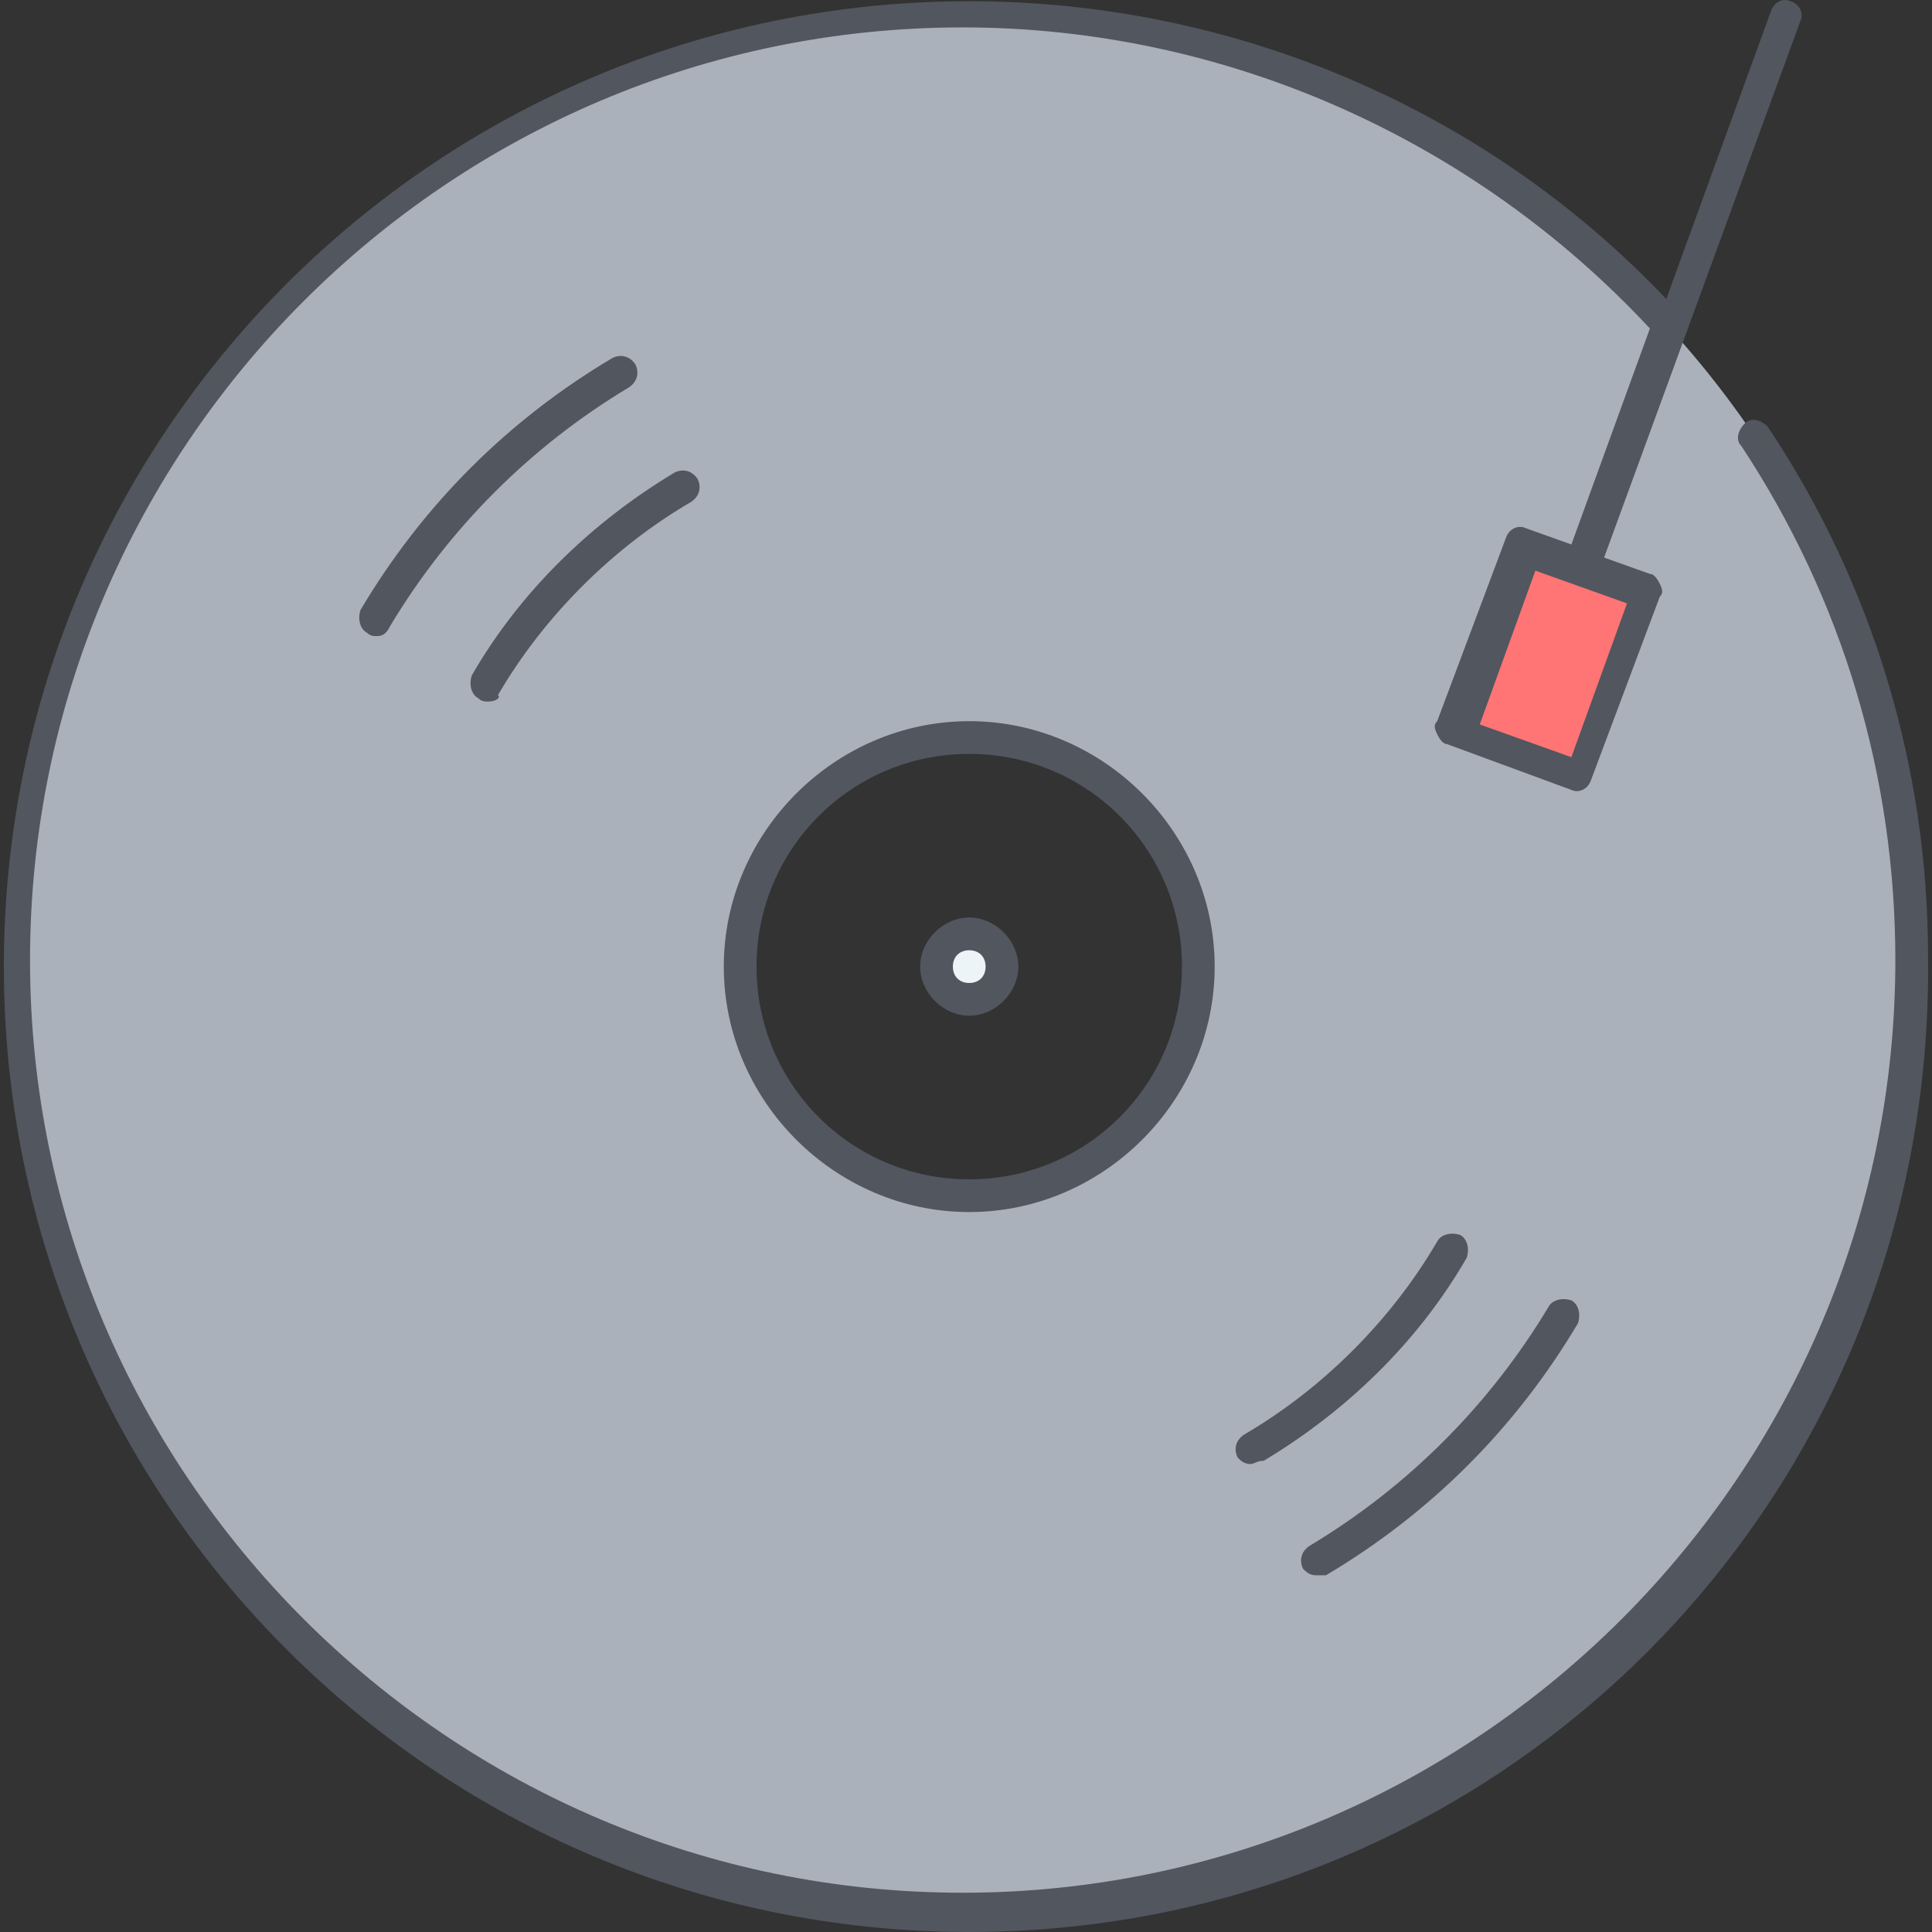
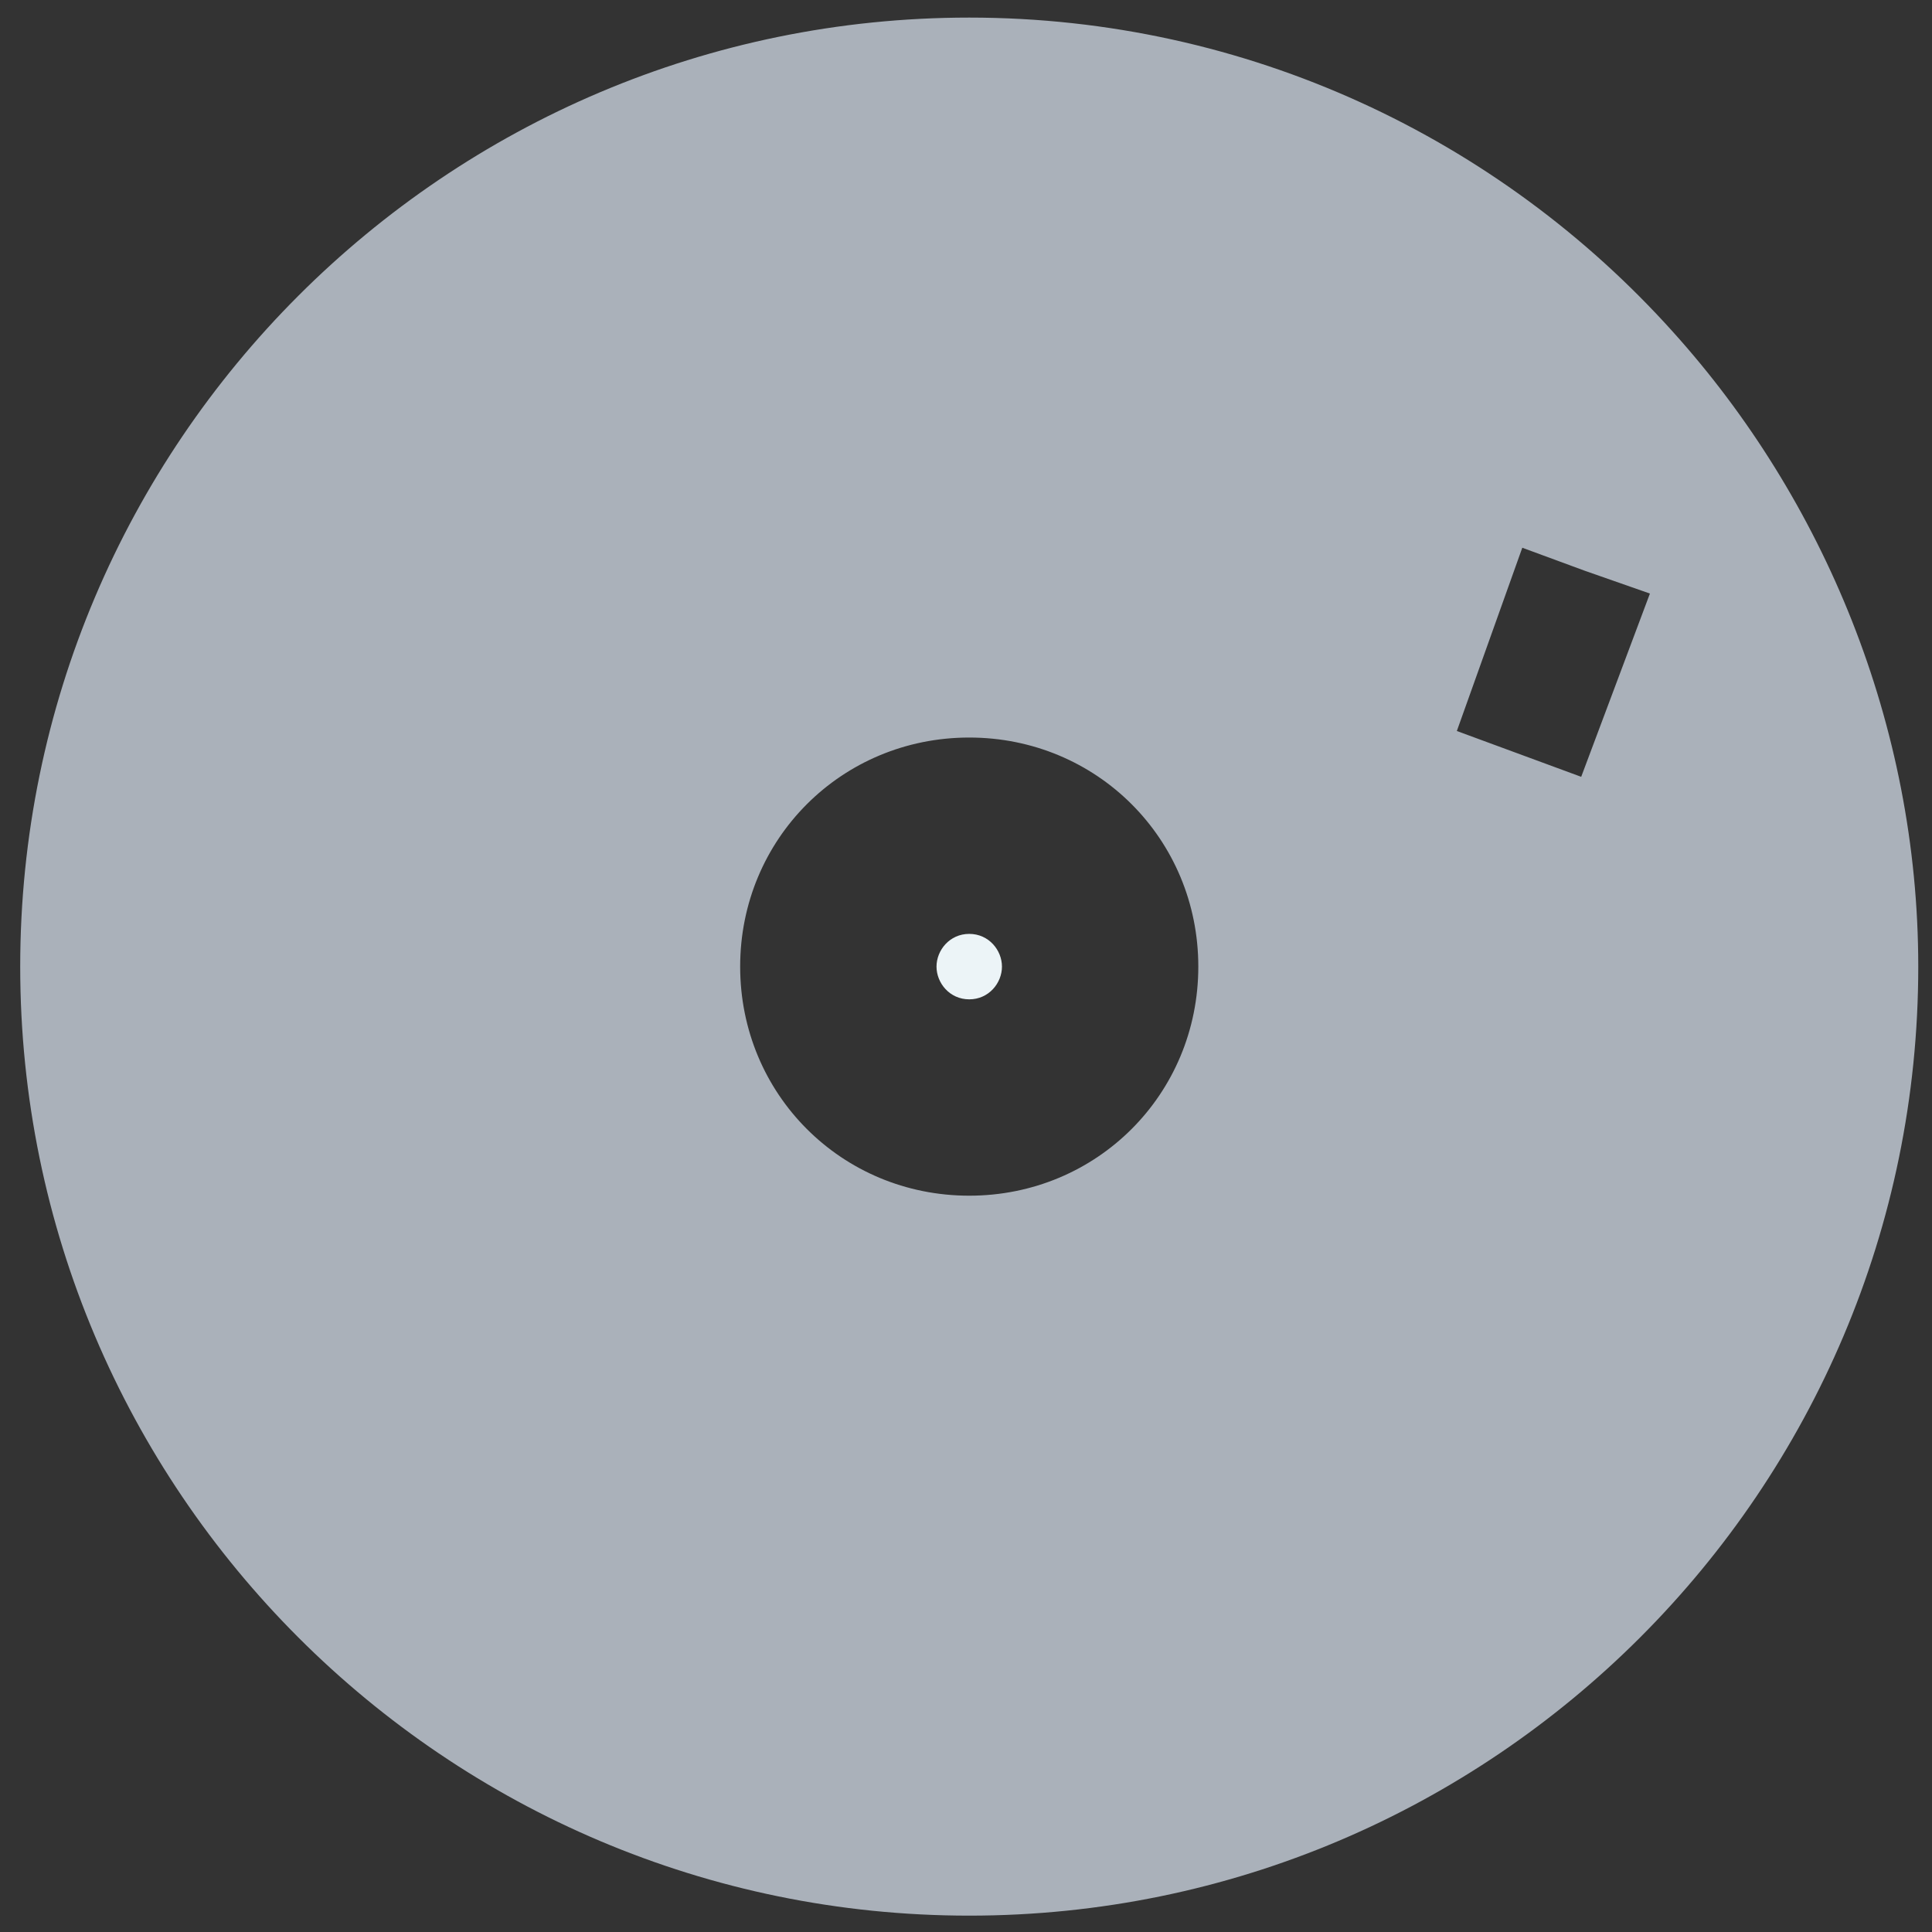
<svg xmlns="http://www.w3.org/2000/svg" height="800px" width="800px" version="1.1" id="Layer_1" viewBox="0 0 503.786 503.786" xml:space="preserve">
  <rect x="0" y="0" width="503.786" height="503.786" fill="#333333" stroke="none" />
  <g transform="translate(1 1)">
    <path style="fill:#AAB1BA;" d="M311.47,251.053c0-33.28-26.453-59.733-59.733-59.733s-59.733,26.453-59.733,59.733   s26.453,59.733,59.733,59.733S311.47,284.333,311.47,251.053L311.47,251.053z M435.204,85.506c39.253,43.52,64,102.4,64,165.547   c0,136.533-110.933,247.467-247.467,247.467S4.27,387.586,4.27,251.053S115.204,3.586,251.737,3.586   C324.27,3.586,389.977,35.16,435.204,85.506L435.204,85.506z M412.164,147.8l-16.213-5.973l-17.067,47.787l32.427,11.947   l17.92-47.787L412.164,147.8z" />
-     <polygon style="fill:#FF7474;" points="428.377,153.773 411.31,201.56 378.884,190.466 396.804,141.827 412.164,147.8  " />
    <path style="fill:#ECF4F7;" d="M251.737,242.52c5.12,0,8.533,4.267,8.533,8.533c0,4.267-3.413,8.533-8.533,8.533   c-5.12,0-8.533-4.267-8.533-8.533C243.204,246.786,246.617,242.52,251.737,242.52" />
  </g>
-   <path style="fill:#51565F;" d="M252.737,503.786c-139.093,0-251.733-112.64-251.733-251.733S113.644,0.32,252.737,0.32  c69.12,0,134.827,28.16,181.76,77.653L461.804,2.88c0.853-2.56,3.413-3.413,5.12-2.56c2.56,0.853,3.413,3.413,2.56,5.12  l-51.2,139.947l11.947,4.267c0.853,0,1.707,0.853,2.56,2.56s0.853,2.56,0,3.413l-17.92,47.787c-0.853,2.56-3.413,3.413-5.12,2.56  l-32.427-11.947c-0.853,0-1.707-0.853-2.56-2.56s-0.853-2.56,0-3.413l17.92-47.787c0.853-2.56,3.413-3.413,5.12-2.56l11.947,4.267  l20.48-56.32C384.15,36.16,319.297,7.147,251.03,7.147c-133.973,0-243.2,109.227-243.2,243.2s109.227,243.2,243.2,243.2  s243.2-109.227,243.2-243.2c0-47.787-13.653-93.867-40.107-133.973c-1.707-1.707-0.853-4.267,0.853-5.973  c1.707-1.707,4.267-0.853,5.973,0.853c27.307,40.96,41.813,88.747,41.813,138.24C504.47,391.146,391.83,503.786,252.737,503.786z   M385.857,188.906l23.893,8.533l14.507-40.107l-11.947-4.267l0,0l0,0l-11.947-4.267L385.857,188.906z M343.19,410.773  c-1.707,0-2.56-0.853-3.413-1.707c-0.853-1.707-0.853-4.267,1.707-5.973c25.6-15.36,46.933-36.693,62.293-62.293  c0.853-1.707,3.413-2.56,5.973-1.707c1.707,0.853,2.56,3.413,1.707,5.973c-16.213,27.307-38.4,49.493-65.707,65.707  C344.897,410.773,344.044,410.773,343.19,410.773z M326.124,381.76c-1.707,0-2.56-0.853-3.413-1.707  c-0.853-1.707-0.853-4.267,1.707-5.973c20.48-11.947,38.4-29.867,50.347-50.347c0.853-1.707,3.413-2.56,5.973-1.707  c1.707,0.853,2.56,3.413,1.707,5.973c-12.8,22.187-31.573,40.107-52.907,52.907C327.83,380.906,326.977,381.76,326.124,381.76z   M252.737,316.053c-34.987,0-64-29.013-64-64s29.013-64,64-64s64,29.013,64,64S287.724,316.053,252.737,316.053z M252.737,196.586  c-30.72,0-55.467,24.747-55.467,55.467s24.747,55.467,55.467,55.467s55.467-24.747,55.467-55.467S283.457,196.586,252.737,196.586z   M252.737,264.853c-6.827,0-12.8-5.973-12.8-12.8c0-6.827,5.973-12.8,12.8-12.8c6.827,0,12.8,5.973,12.8,12.8  C265.537,258.88,259.564,264.853,252.737,264.853z M252.737,247.786c-2.56,0-4.267,1.707-4.267,4.267  c0,2.56,1.707,4.267,4.267,4.267s4.267-1.707,4.267-4.267C257.004,249.493,255.297,247.786,252.737,247.786z M127.297,182.933  c-0.853,0-1.707,0-2.56-0.853c-1.707-0.853-2.56-3.413-1.707-5.973c12.8-22.187,31.573-40.107,52.907-52.907  c1.707-0.853,4.267-0.853,5.973,1.707c0.853,1.707,0.853,4.267-1.707,5.973c-20.48,11.947-38.4,29.867-50.347,50.347  C130.71,182.08,129.004,182.933,127.297,182.933z M98.284,165.866c-0.853,0-1.707,0-2.56-0.853c-1.707-0.853-2.56-3.413-1.707-5.973  c16.213-27.307,38.4-49.493,65.707-65.707c1.707-0.853,4.267-0.853,5.973,1.707c0.853,1.707,0.853,4.267-1.707,5.973  c-25.6,15.36-46.933,36.693-62.293,62.293C100.844,165.013,99.99,165.866,98.284,165.866z" />
</svg>